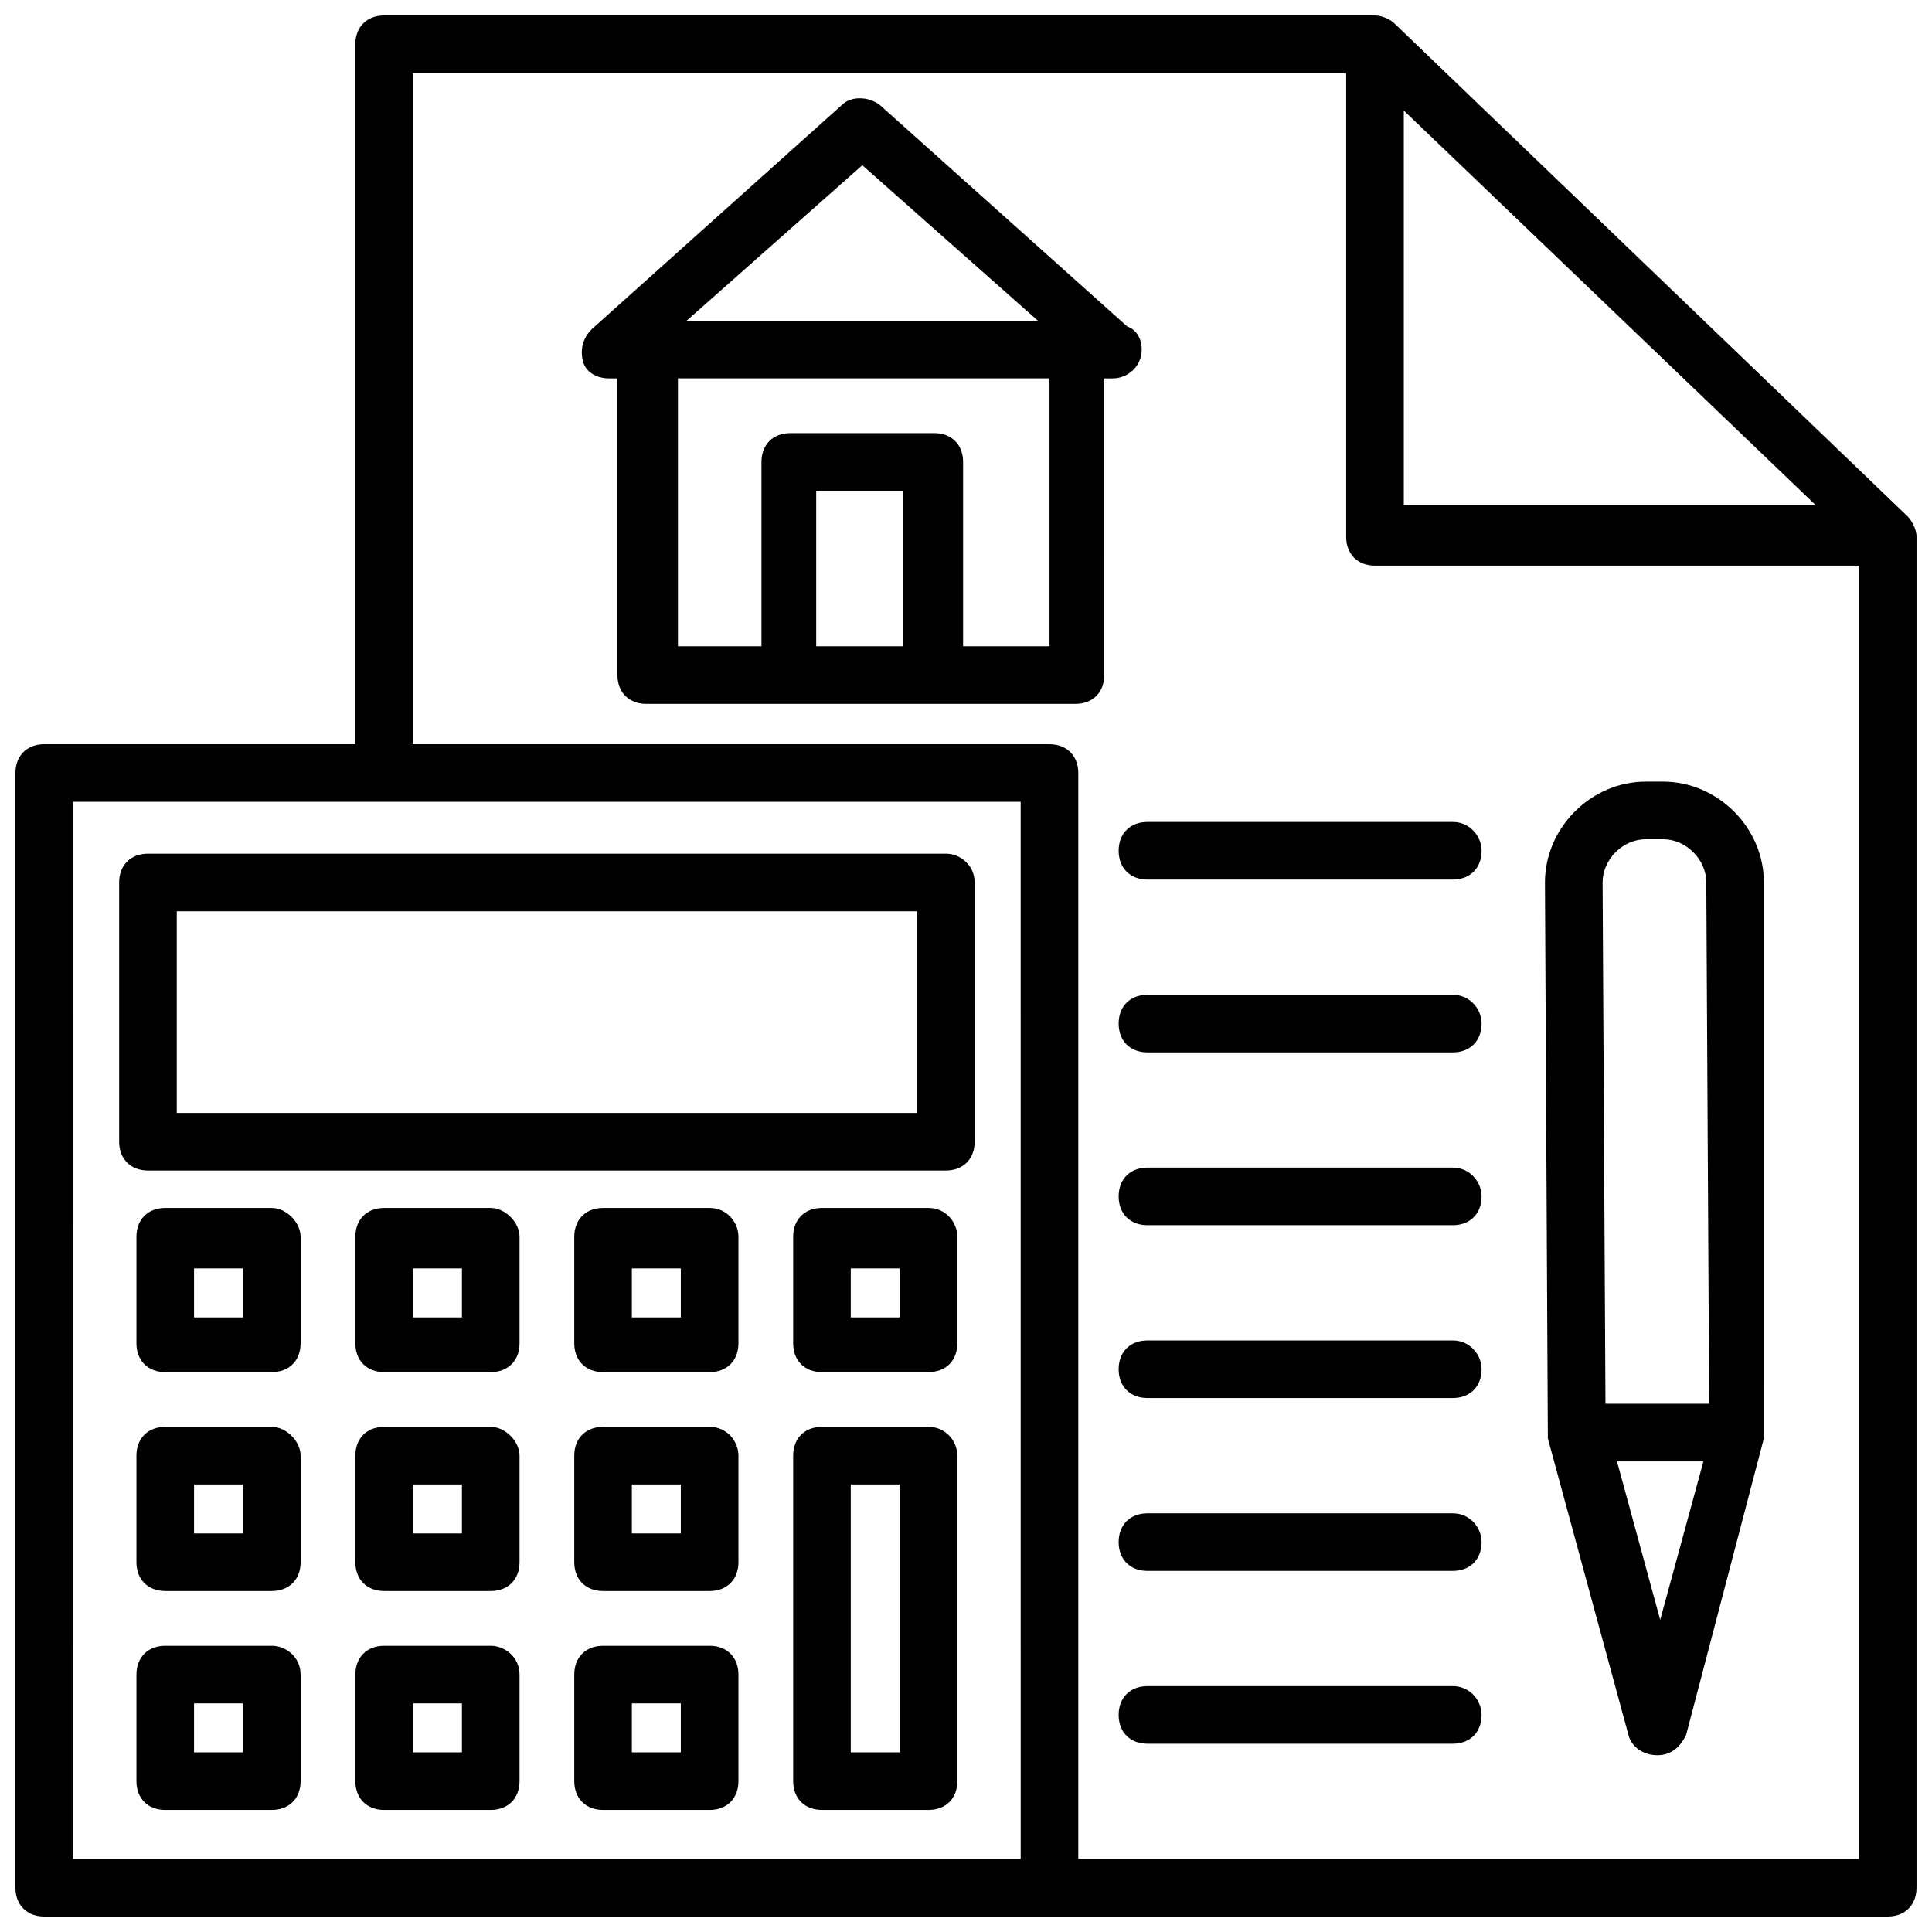
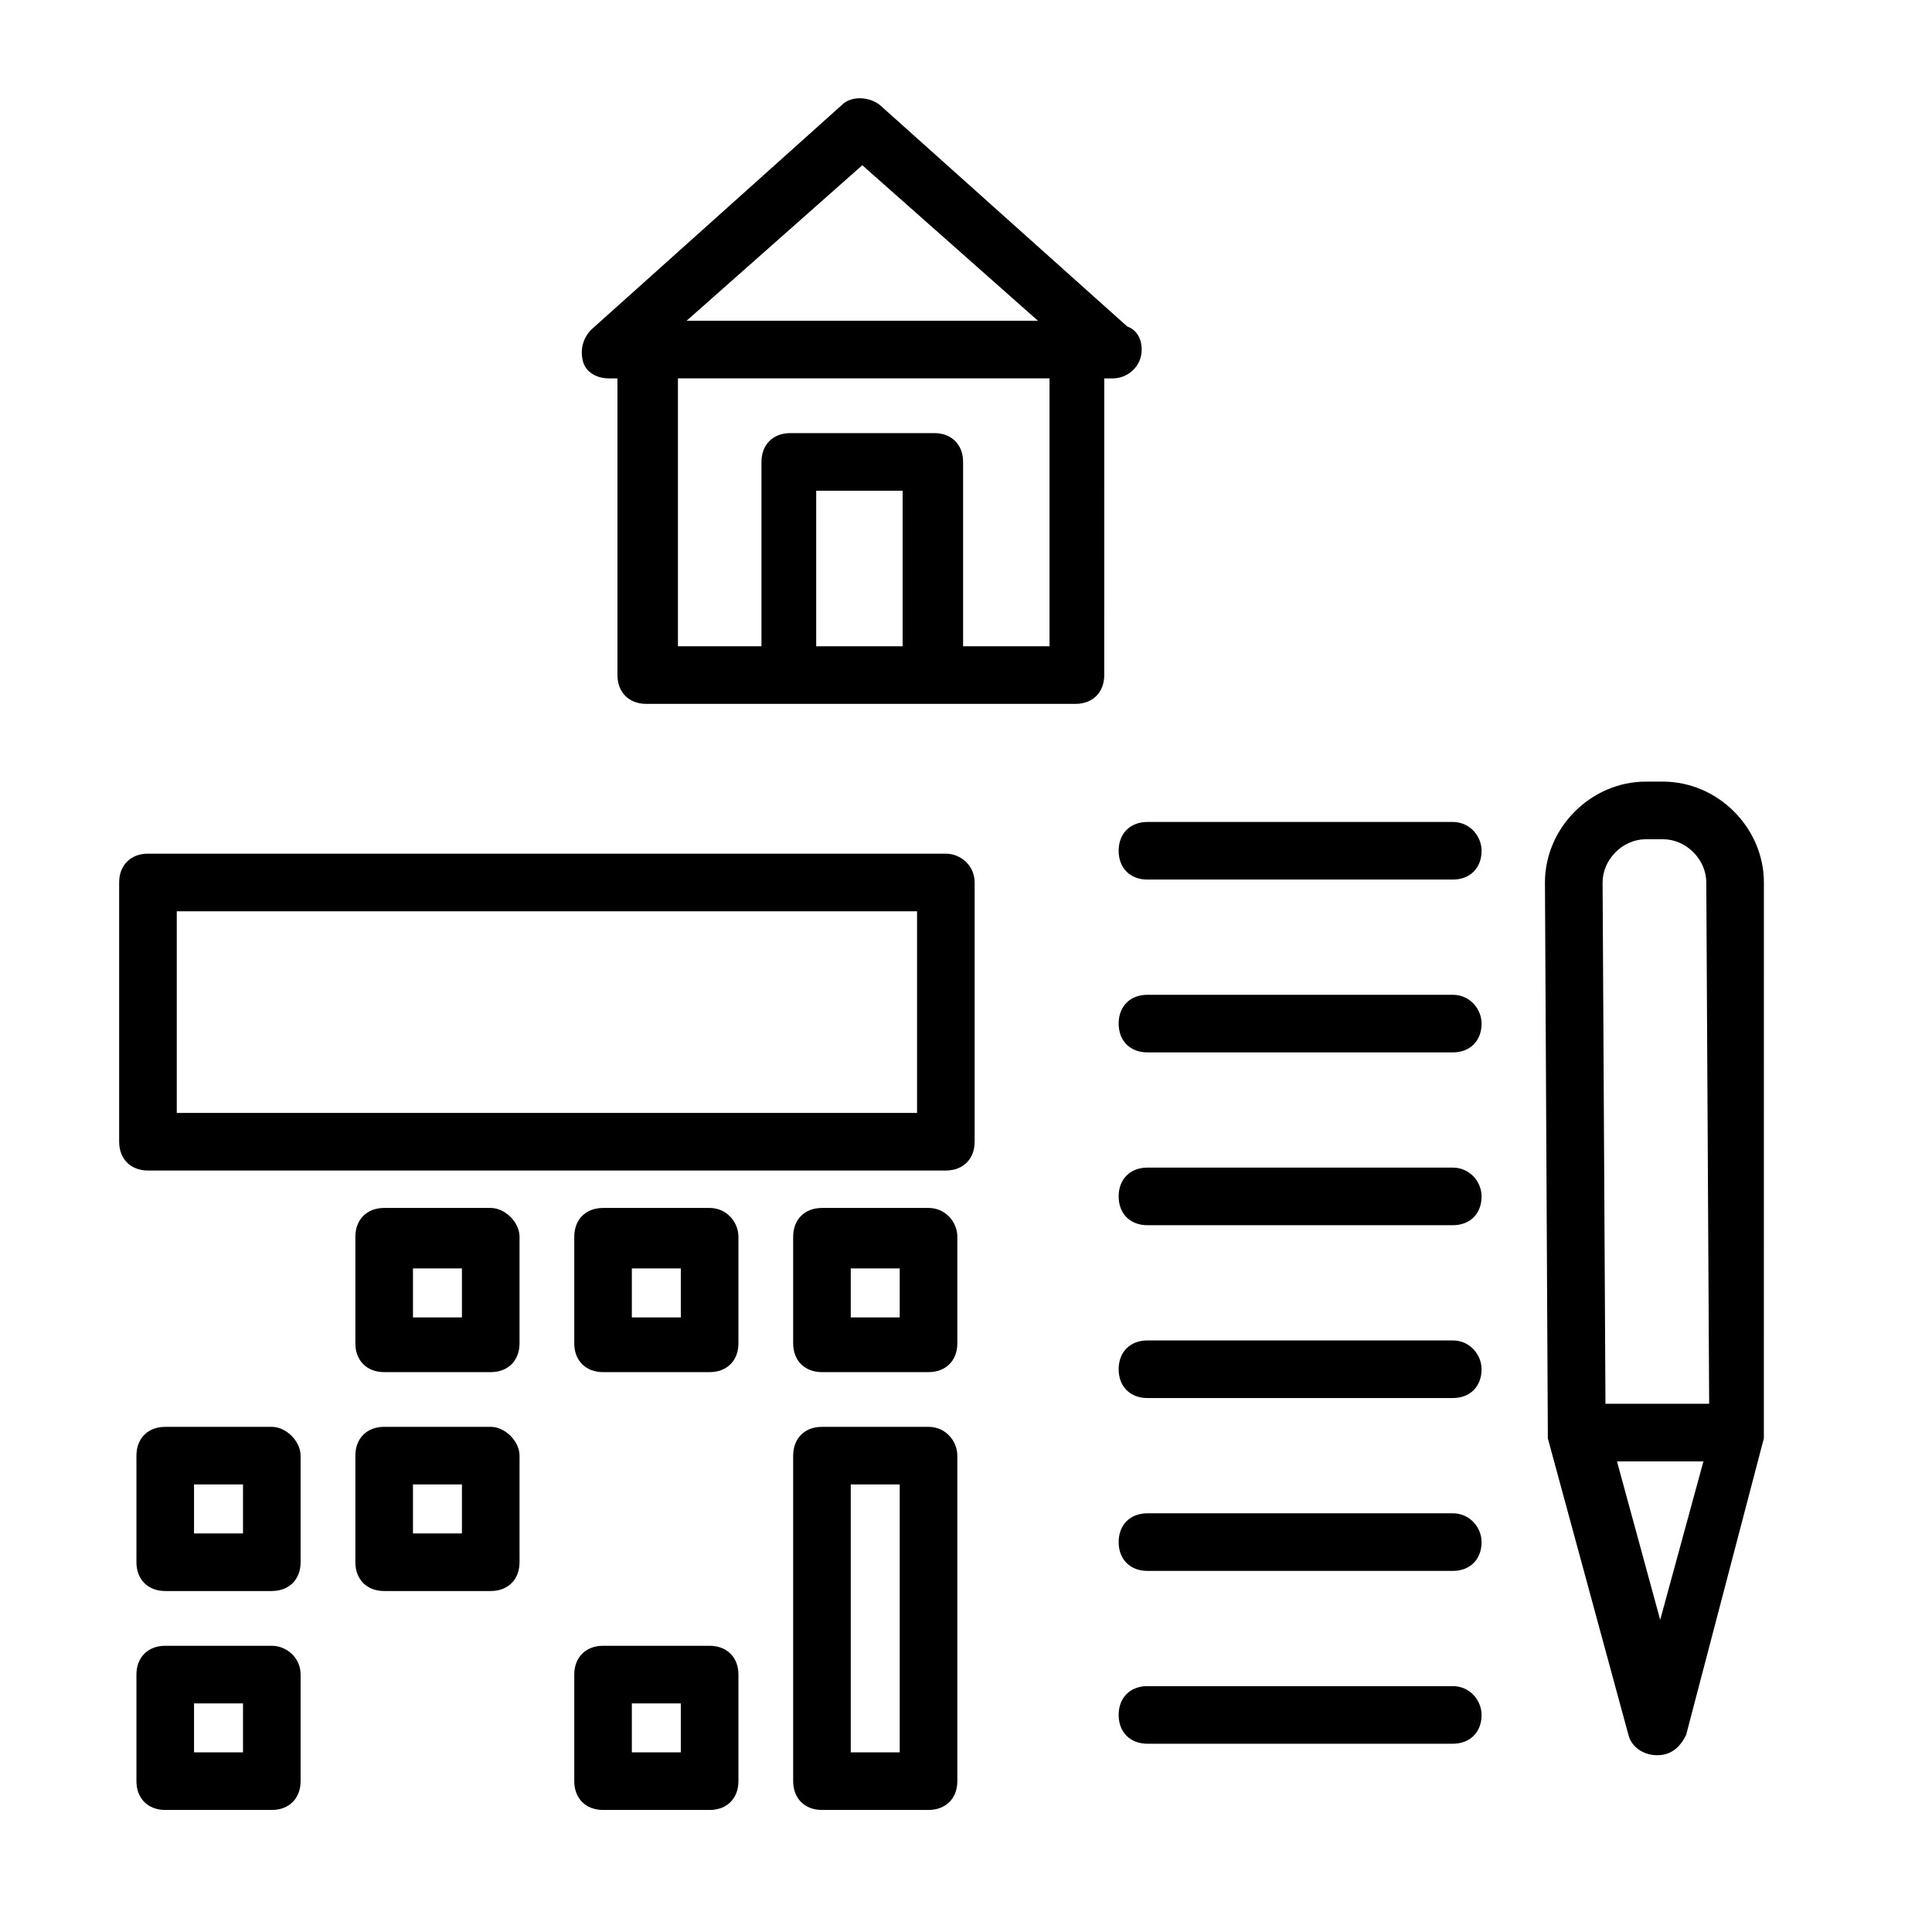
<svg xmlns="http://www.w3.org/2000/svg" width="800px" height="800px" version="1.1" viewBox="144 144 512 512">
  <defs>
    <clipPath id="a">
      <path d="m148.09 148.09h503.81v503.81h-503.81z" />
    </clipPath>
  </defs>
  <path d="m394.66 370.23h-211.45c-4.582 0-7.633 3.055-7.633 7.633v68.703c0 4.582 3.055 7.633 7.633 7.633h211.45c4.582 0 7.633-3.055 7.633-7.633v-68.703c0-4.578-3.816-7.633-7.633-7.633zm-7.633 68.703h-196.18v-53.434h196.18z" />
-   <path d="m216.03 464.12h-28.242c-4.582 0-7.633 3.055-7.633 7.633v28.242c0 4.582 3.055 7.633 7.633 7.633h28.242c4.582 0 7.633-3.055 7.633-7.633v-28.242c0-3.816-3.816-7.633-7.633-7.633zm-7.633 29.004h-12.977v-12.977h12.977z" />
  <path d="m216.03 522.13h-28.242c-4.582 0-7.633 3.055-7.633 7.633v28.242c0 4.582 3.055 7.633 7.633 7.633h28.242c4.582 0 7.633-3.055 7.633-7.633v-28.238c0-3.82-3.816-7.637-7.633-7.637zm-7.633 28.246h-12.977v-12.977h12.977z" />
  <path d="m216.03 580.15h-28.242c-4.582 0-7.633 3.055-7.633 7.633v28.242c0 4.582 3.055 7.633 7.633 7.633h28.242c4.582 0 7.633-3.055 7.633-7.633v-28.242c0-4.578-3.816-7.633-7.633-7.633zm-7.633 28.242h-12.977v-12.977h12.977z" />
  <path d="m274.05 464.12h-28.242c-4.582 0-7.633 3.055-7.633 7.633v28.242c0 4.582 3.055 7.633 7.633 7.633h28.242c4.582 0 7.633-3.055 7.633-7.633v-28.242c0-3.816-3.816-7.633-7.633-7.633zm-7.633 29.004h-12.977v-12.977h12.977z" />
  <path d="m274.05 522.13h-28.242c-4.582 0-7.633 3.055-7.633 7.633v28.242c0 4.582 3.055 7.633 7.633 7.633h28.242c4.582 0 7.633-3.055 7.633-7.633v-28.238c0-3.82-3.816-7.637-7.633-7.637zm-7.633 28.246h-12.977v-12.977h12.977z" />
-   <path d="m274.05 580.15h-28.242c-4.582 0-7.633 3.055-7.633 7.633v28.242c0 4.582 3.055 7.633 7.633 7.633h28.242c4.582 0 7.633-3.055 7.633-7.633v-28.242c0-4.578-3.816-7.633-7.633-7.633zm-7.633 28.242h-12.977v-12.977h12.977z" />
  <path d="m332.06 464.12h-28.242c-4.582 0-7.633 3.055-7.633 7.633v28.242c0 4.582 3.055 7.633 7.633 7.633h28.242c4.582 0 7.633-3.055 7.633-7.633v-28.242c0-3.816-3.055-7.633-7.633-7.633zm-7.637 29.004h-12.977v-12.977h12.977z" />
-   <path d="m332.06 522.13h-28.242c-4.582 0-7.633 3.055-7.633 7.633v28.242c0 4.582 3.055 7.633 7.633 7.633h28.242c4.582 0 7.633-3.055 7.633-7.633v-28.238c0-3.82-3.055-7.637-7.633-7.637zm-7.637 28.246h-12.977v-12.977h12.977z" />
  <path d="m332.06 580.15h-28.242c-4.582 0-7.633 3.055-7.633 7.633v28.242c0 4.582 3.055 7.633 7.633 7.633h28.242c4.582 0 7.633-3.055 7.633-7.633v-28.242c0-4.578-3.055-7.633-7.633-7.633zm-7.637 28.242h-12.977v-12.977h12.977z" />
  <path d="m390.07 464.12h-28.242c-4.582 0-7.633 3.055-7.633 7.633v28.242c0 4.582 3.055 7.633 7.633 7.633h28.242c4.582 0 7.633-3.055 7.633-7.633v-28.242c0-3.816-3.051-7.633-7.633-7.633zm-7.633 29.004h-12.977v-12.977h12.977z" />
  <path d="m390.07 522.13h-28.242c-4.582 0-7.633 3.055-7.633 7.633v86.258c0 4.582 3.055 7.633 7.633 7.633h28.242c4.582 0 7.633-3.055 7.633-7.633v-86.254c0-3.82-3.051-7.637-7.633-7.637zm-7.633 86.258h-12.977v-70.988h12.977z" />
  <g clip-path="url(#a)">
-     <path d="m651.9 286.26c0-2.289-1.527-4.582-2.289-5.344l-135.88-130.53c-1.527-1.527-3.816-2.289-5.344-2.289h-262.59c-4.582 0-7.633 3.055-7.633 7.633v185.49l-82.441 0.004c-4.582 0-7.633 3.055-7.633 7.633v295.41c0 4.582 3.055 7.633 7.633 7.633h488.54c4.582 0 7.633-3.055 7.633-7.633v-358.01zm-135.88-112.97 109.16 104.58h-109.16zm-352.67 183.2h251.14l0.004 280.15h-251.14zm266.41 280.15v-287.78c0-4.582-3.055-7.633-7.633-7.633h-168.7v-177.86h247.32v122.9c0 4.582 3.055 7.633 7.633 7.633l128.24 0.004v342.74z" />
-   </g>
+     </g>
  <path d="m611.45 377.86c0-14.504-12.215-26.719-26.719-26.719h-4.582c-14.504 0-26.719 12.215-26.719 26.719l0.762 145.8v0.762 0.762l21.375 78.625c0.762 3.055 3.816 5.344 7.633 5.344 3.816 0 6.106-2.289 7.633-5.344l20.609-78.625v-0.762-0.762zm-31.297-11.453h4.582c6.106 0 11.449 5.344 11.449 11.449l0.762 138.16h-27.48l-0.762-138.16c0-6.106 5.344-11.449 11.449-11.449zm3.816 206.87-11.449-41.984h22.902z" />
  <path d="m446.56 236.64c0-3.055-1.527-5.344-3.816-6.106l-65.648-58.777c-3.055-2.289-7.633-2.289-9.922 0l-66.414 59.539c-2.289 2.289-3.055 5.344-2.289 8.398 0.762 3.055 3.816 4.582 6.871 4.582h2.289v78.625c0 4.582 3.055 7.633 7.633 7.633h113.74c4.582 0 7.633-3.055 7.633-7.633l0.004-78.625h2.289c3.816 0 7.633-3.055 7.633-7.637zm-74.043-48.852 46.562 41.223-93.129-0.004zm-12.215 127.48v-41.223h22.902v41.223zm61.066 0h-22.137v-48.855c0-4.582-3.055-7.633-7.633-7.633h-38.168c-4.582 0-7.633 3.055-7.633 7.633v48.855h-22.137v-70.992h98.473v70.992z" />
  <path d="m529 361.83h-80.914c-4.582 0-7.633 3.055-7.633 7.633 0 4.582 3.055 7.633 7.633 7.633h80.914c4.582 0 7.633-3.055 7.633-7.633 0-3.816-3.051-7.633-7.633-7.633z" />
  <path d="m529 407.63h-80.914c-4.582 0-7.633 3.055-7.633 7.633 0 4.582 3.055 7.633 7.633 7.633h80.914c4.582 0 7.633-3.055 7.633-7.633 0-3.816-3.051-7.633-7.633-7.633z" />
  <path d="m529 453.43h-80.914c-4.582 0-7.633 3.055-7.633 7.633 0 4.582 3.055 7.633 7.633 7.633h80.914c4.582 0 7.633-3.055 7.633-7.633 0-3.816-3.051-7.633-7.633-7.633z" />
  <path d="m529 499.23h-80.914c-4.582 0-7.633 3.055-7.633 7.633 0 4.582 3.055 7.633 7.633 7.633h80.914c4.582 0 7.633-3.055 7.633-7.633 0-3.816-3.051-7.633-7.633-7.633z" />
  <path d="m529 545.04h-80.914c-4.582 0-7.633 3.055-7.633 7.633 0 4.582 3.055 7.633 7.633 7.633h80.914c4.582 0 7.633-3.055 7.633-7.633 0-3.816-3.051-7.633-7.633-7.633z" />
  <path d="m529 590.84h-80.914c-4.582 0-7.633 3.055-7.633 7.633 0 4.582 3.055 7.633 7.633 7.633h80.914c4.582 0 7.633-3.055 7.633-7.633 0-3.816-3.051-7.633-7.633-7.633z" />
</svg>